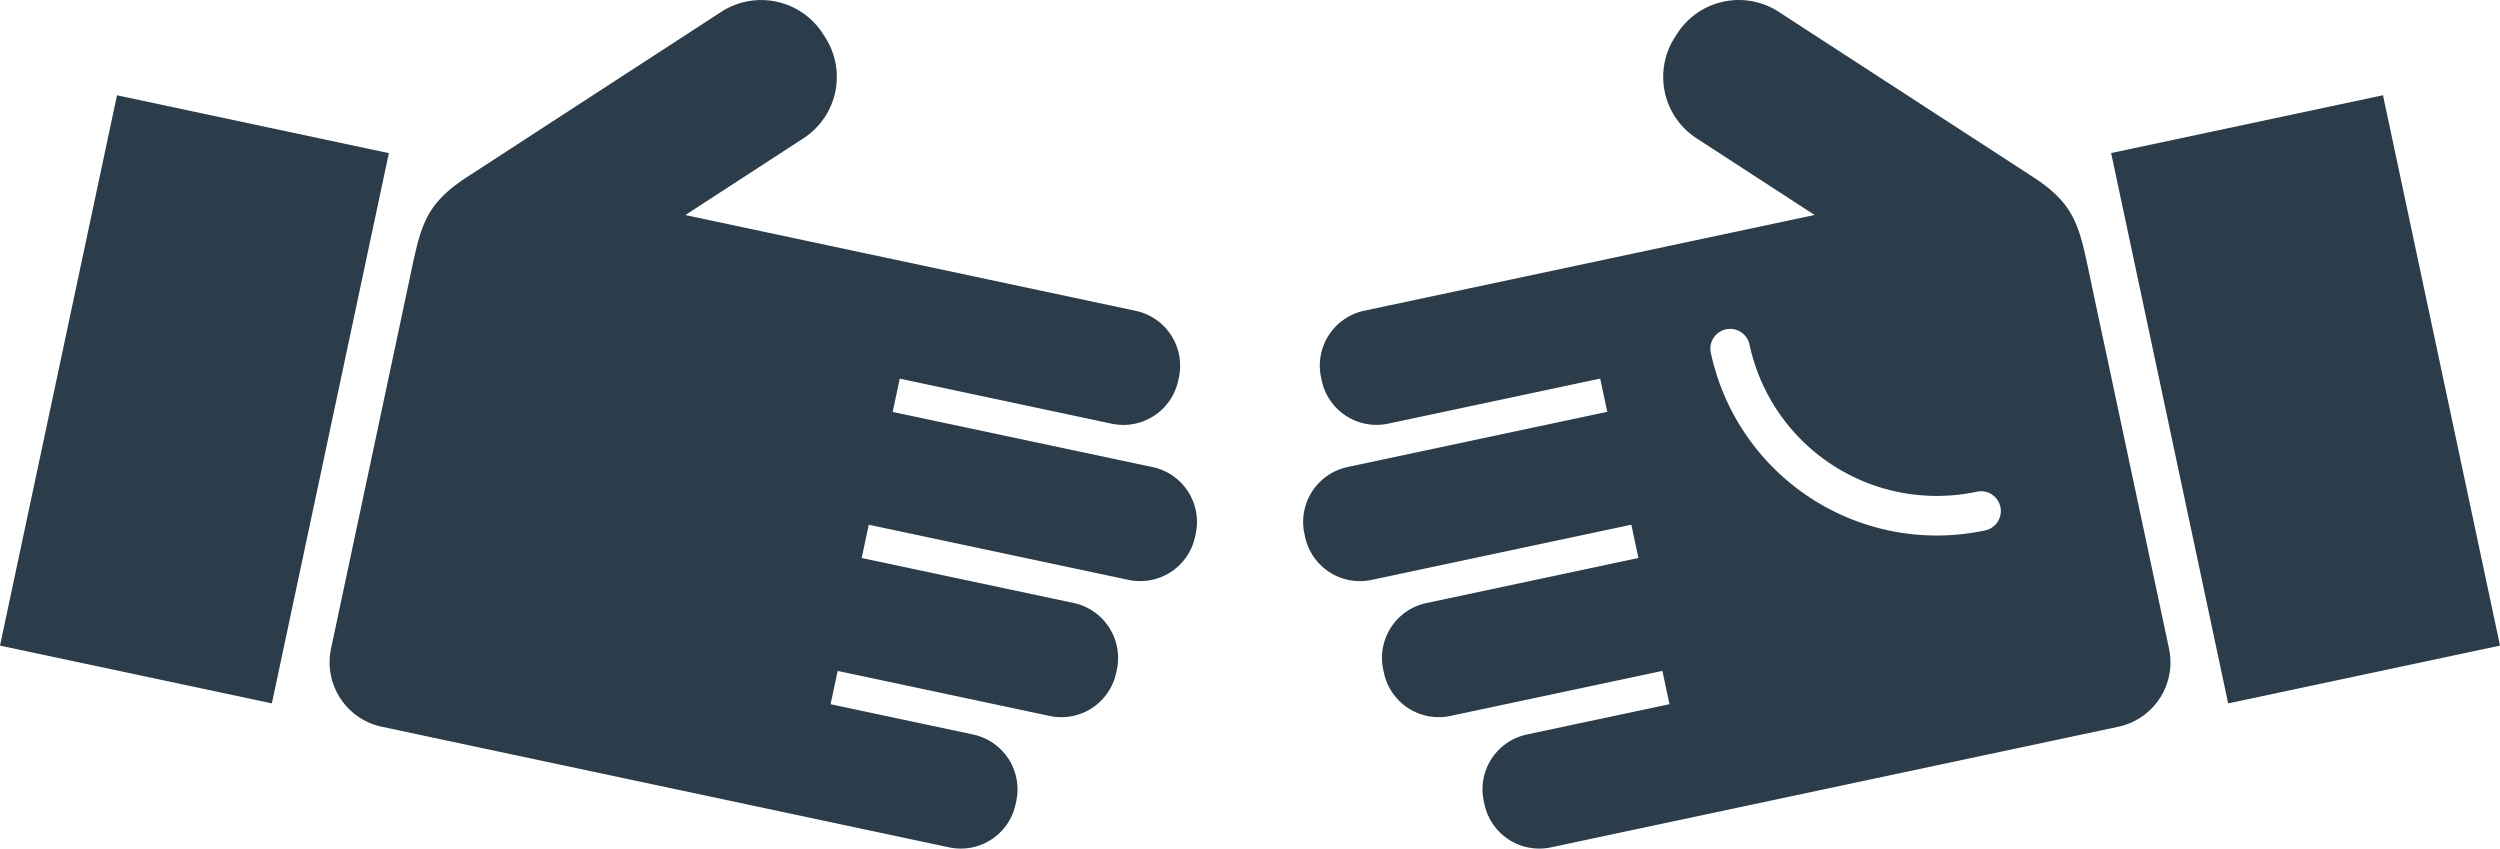
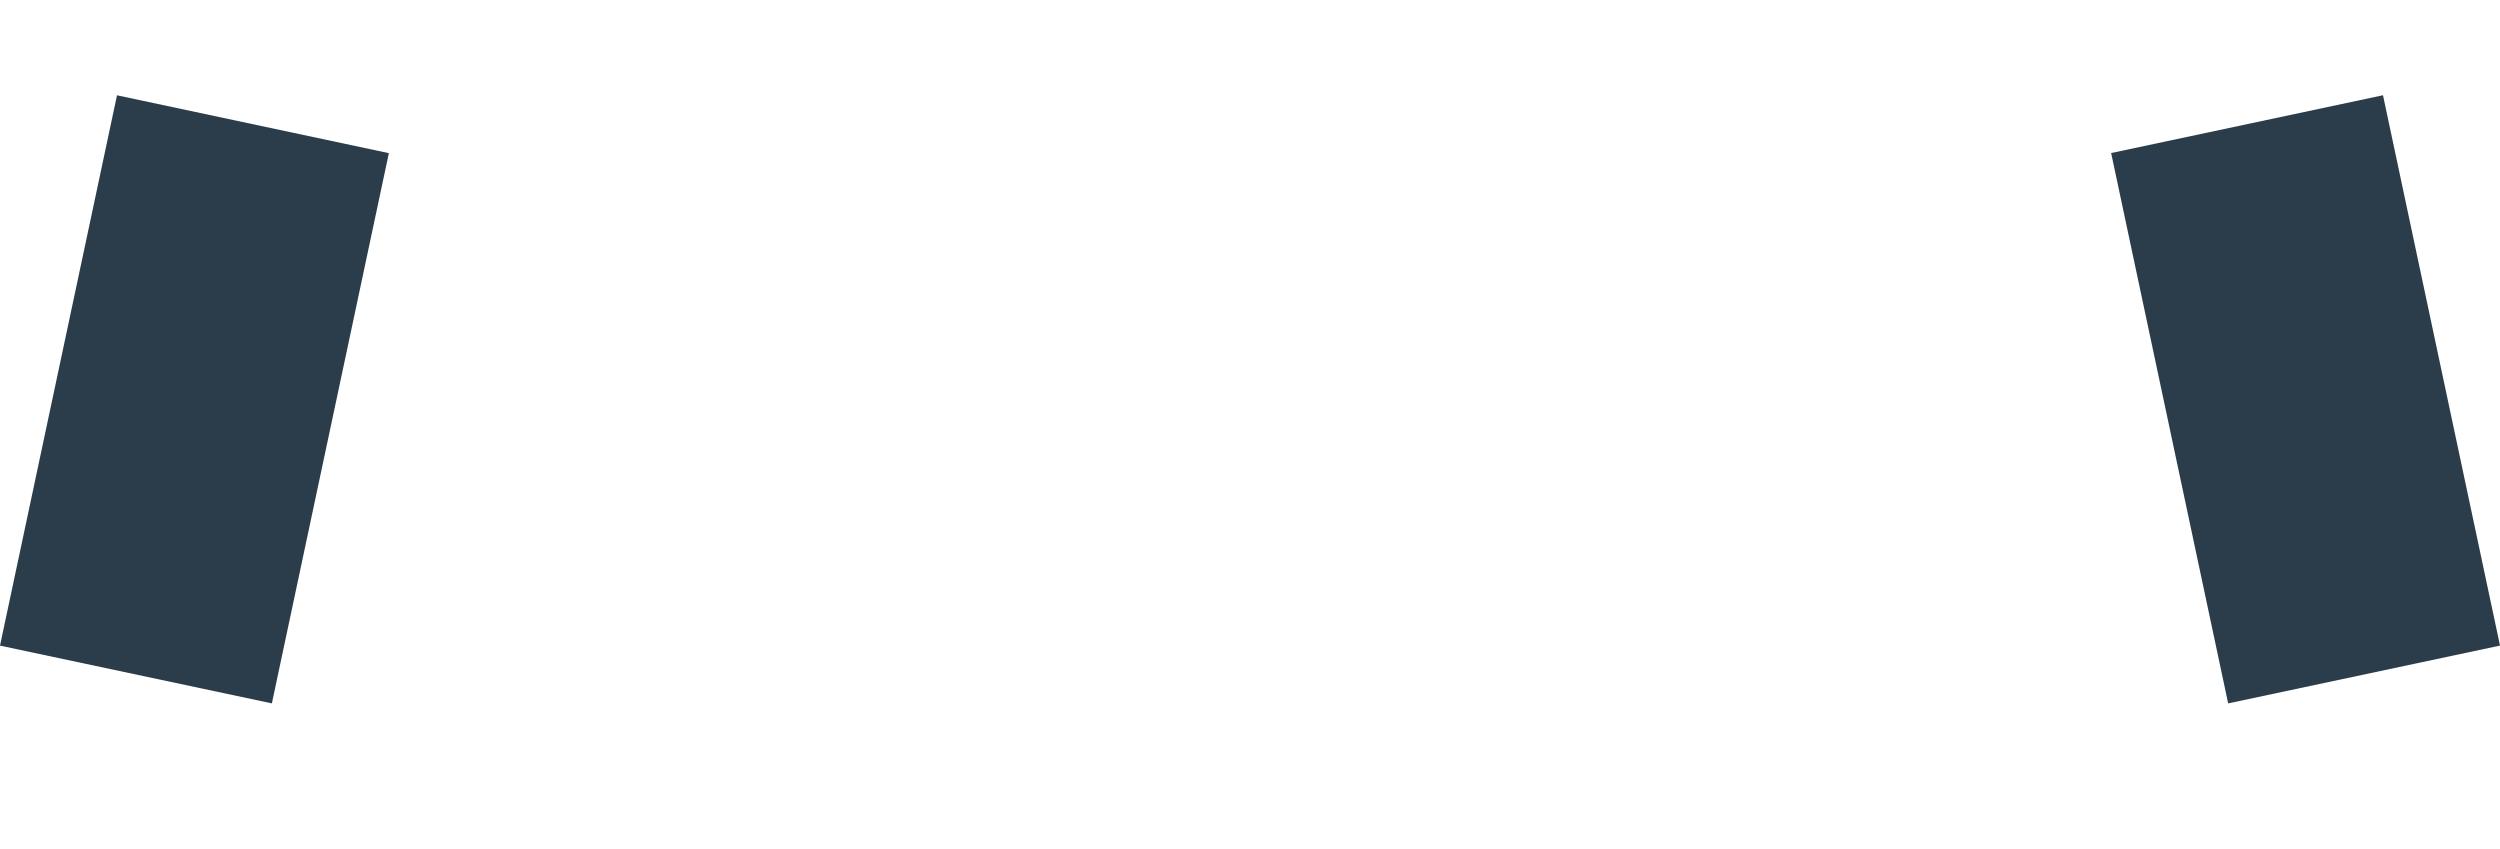
<svg xmlns="http://www.w3.org/2000/svg" id="img_merit03" width="204.005" height="69.247" viewBox="0 0 204.005 69.247">
  <defs>
    <clipPath id="clip-path">
      <rect id="長方形_7072" data-name="長方形 7072" width="204.005" height="69.247" fill="#2b3d4a" />
    </clipPath>
  </defs>
  <g id="グループ_5961" data-name="グループ 5961" clip-path="url(#clip-path)">
-     <path id="パス_73950" data-name="パス 73950" d="M132.4,38.121l-21.194-4.5.579-2.717,17.3,3.679a4.579,4.579,0,0,0,5.425-3.529l.056-.253a4.579,4.579,0,0,0-3.526-5.429L94.291,17.555l9.635-6.263a5.973,5.973,0,0,0,1.755-8.271l-.185-.29A5.993,5.993,0,0,0,97.221.973S76.6,14.371,76.509,14.432c-3.236,2.1-3.743,3.763-4.484,7.216-.531,2.512-6.649,31.285-6.649,31.285a5.379,5.379,0,0,0,4.146,6.379l46.292,9.84a4.571,4.571,0,0,0,5.425-3.522l.056-.262a4.577,4.577,0,0,0-3.526-5.425L106.14,57.472l.579-2.717,17.3,3.675a4.57,4.57,0,0,0,5.426-3.525l.056-.254a4.587,4.587,0,0,0-3.518-5.437l-17.306-3.675.579-2.713,21.194,4.5a4.579,4.579,0,0,0,5.434-3.522l.056-.262a4.579,4.579,0,0,0-3.534-5.425" transform="translate(-38.363 -0.007)" fill="#2b3d4a" />
    <path id="パス_73951" data-name="パス 73951" d="M9.547,18.867,0,63.775l22.185,4.713,9.547-44.9Z" transform="translate(0 -11.091)" fill="#2b3d4a" />
    <rect id="長方形_7071" data-name="長方形 7071" width="22.68" height="45.913" transform="translate(172.273 12.489) rotate(-12.004)" fill="#2b3d4a" />
-     <path id="パス_73952" data-name="パス 73952" d="M323.625,29.167q-.809-3.77-1.6-7.524c-.741-3.464-1.248-5.126-4.476-7.221L296.829.966a5.982,5.982,0,0,0-8.275,1.759l-.185.29a5.975,5.975,0,0,0,1.754,8.271l9.635,6.257-36.753,7.812a4.581,4.581,0,0,0-3.526,5.427l.056.263a4.573,4.573,0,0,0,5.425,3.526l17.3-3.677.58,2.711L261.645,38.11a4.581,4.581,0,0,0-3.526,5.427l.057.26a4.574,4.574,0,0,0,5.425,3.525L284.8,42.817l.579,2.716-17.3,3.677a4.573,4.573,0,0,0-3.525,5.427l.056.258a4.576,4.576,0,0,0,5.425,3.528l17.3-3.677.579,2.717-11.631,2.471a4.571,4.571,0,0,0-3.526,5.427l.056.26a4.578,4.578,0,0,0,5.425,3.526l46.292-9.84a5.376,5.376,0,0,0,4.146-6.381Zm-10,14.125a18.855,18.855,0,0,1-22.338-14.507,1.613,1.613,0,1,1,3.156-.67A15.627,15.627,0,0,0,312.96,40.13a1.616,1.616,0,1,1,.668,3.161" transform="translate(-151.681 0)" fill="#2b3d4a" />
  </g>
</svg>